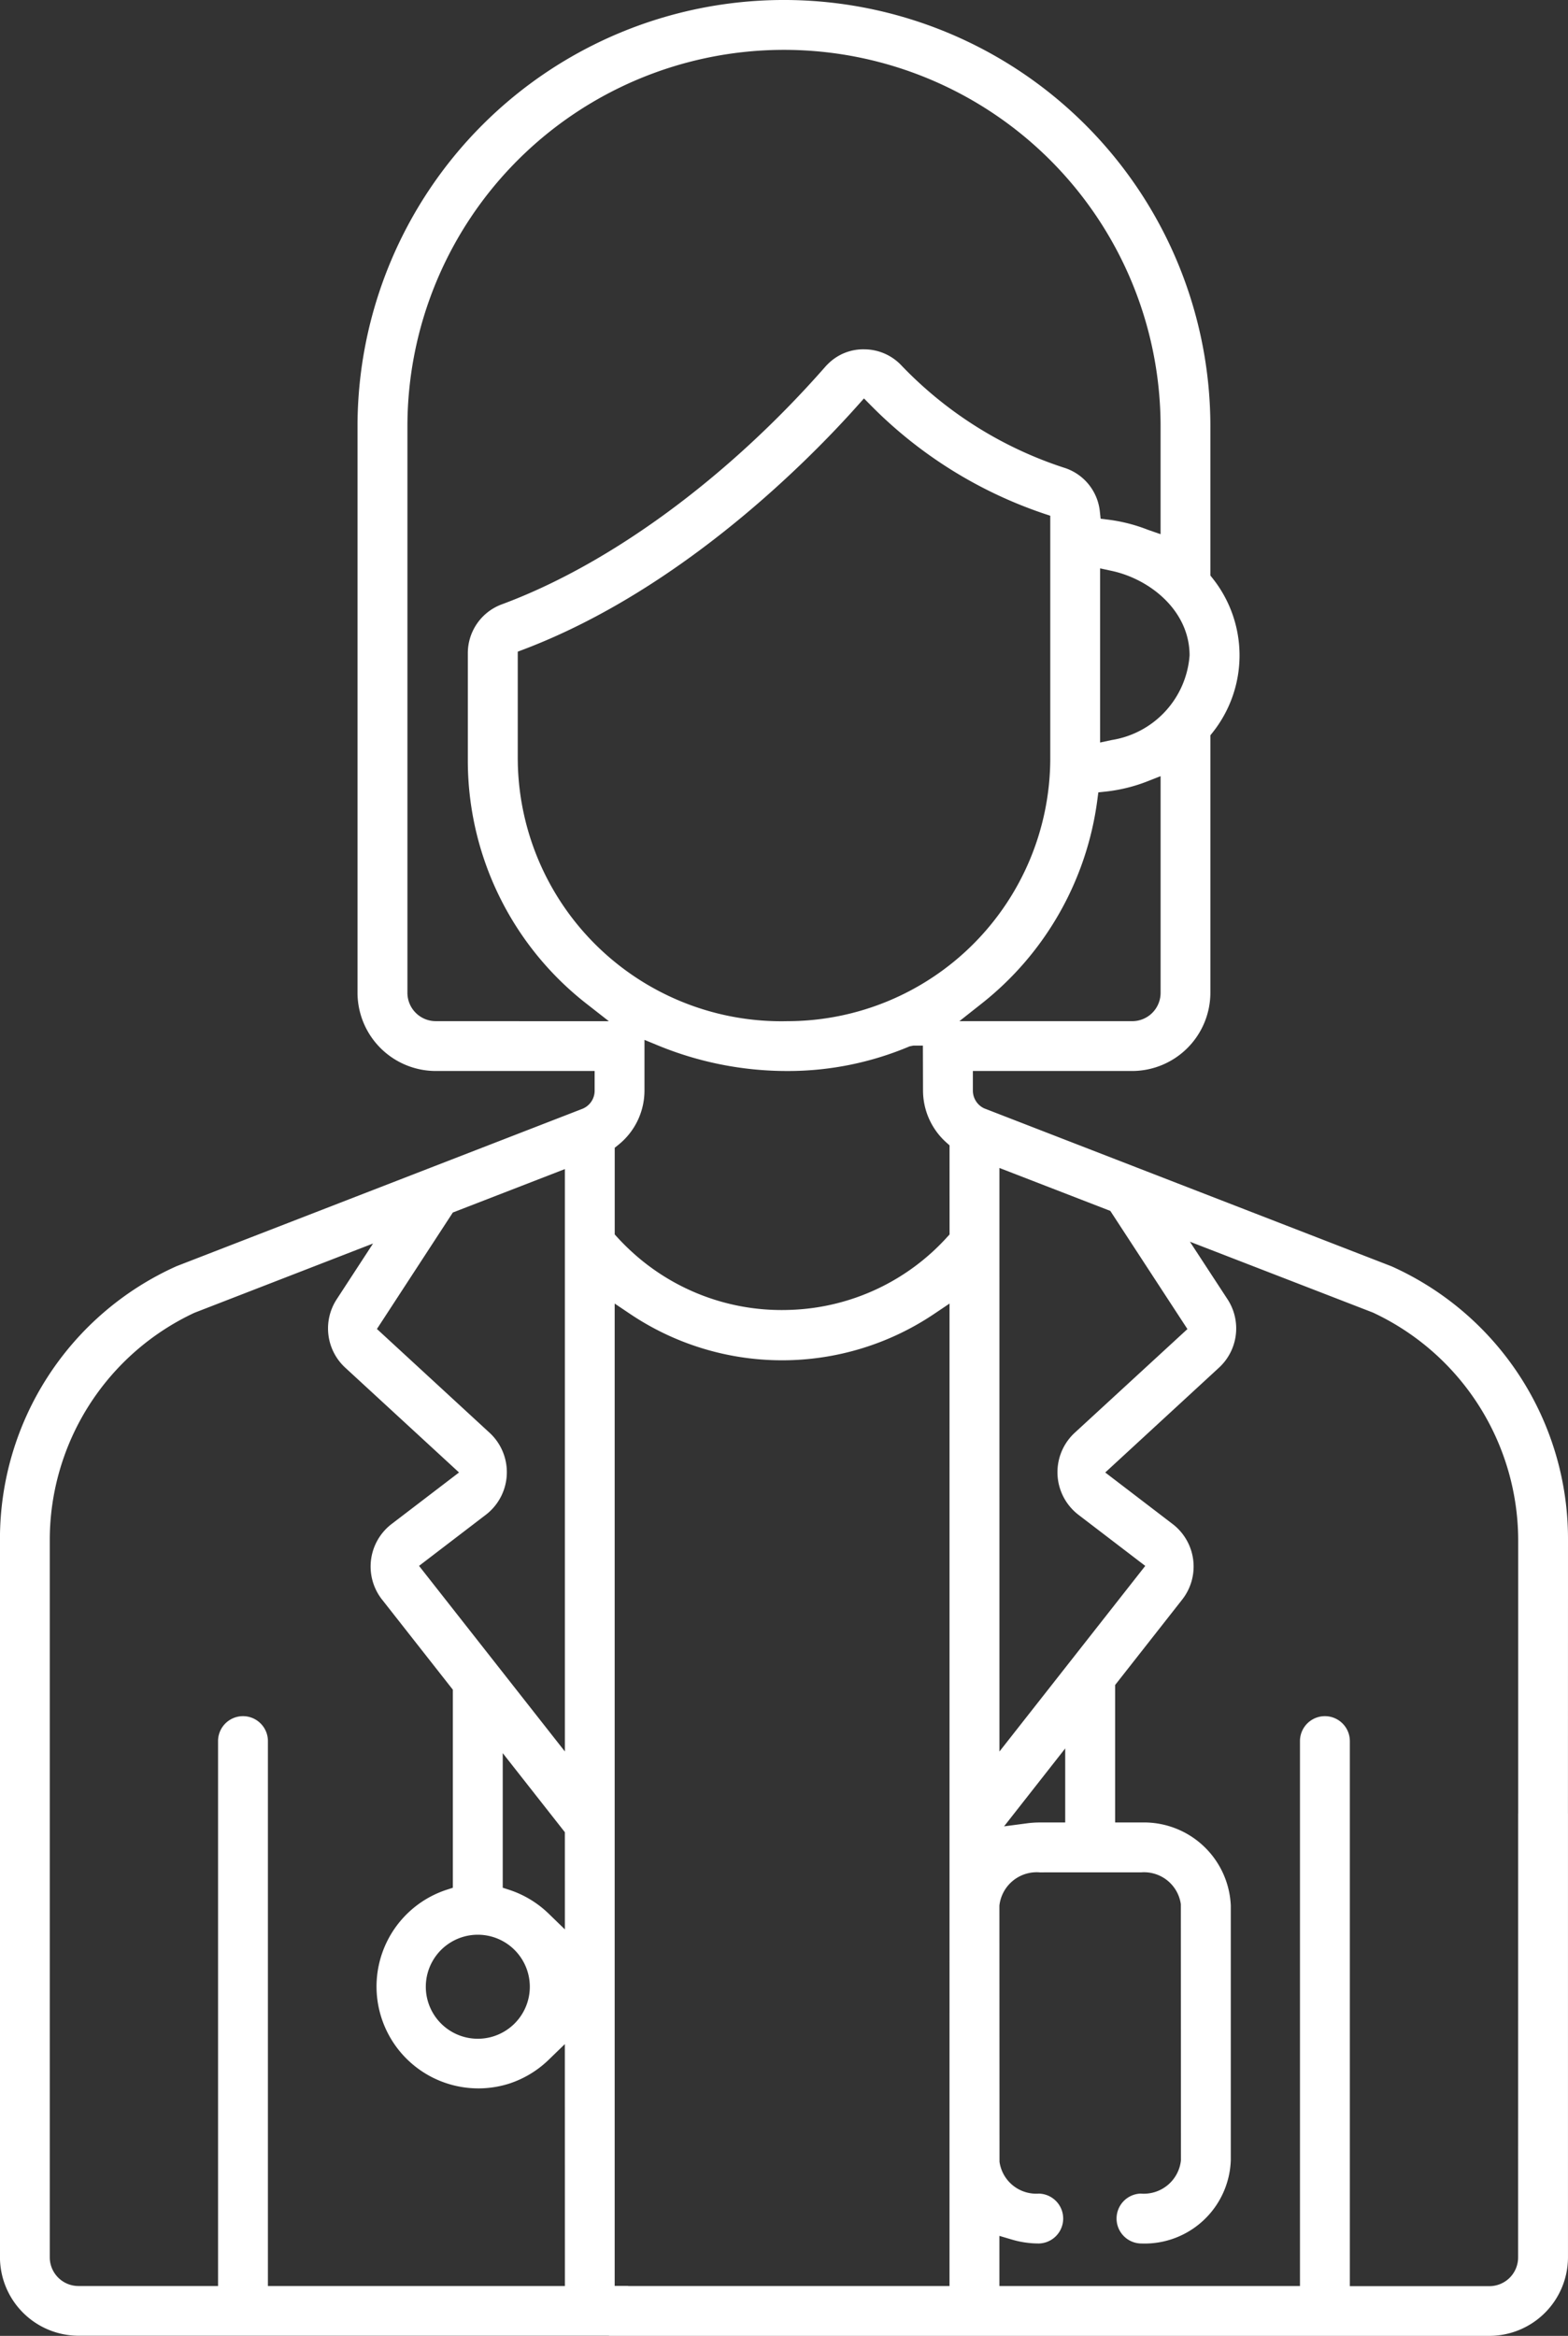
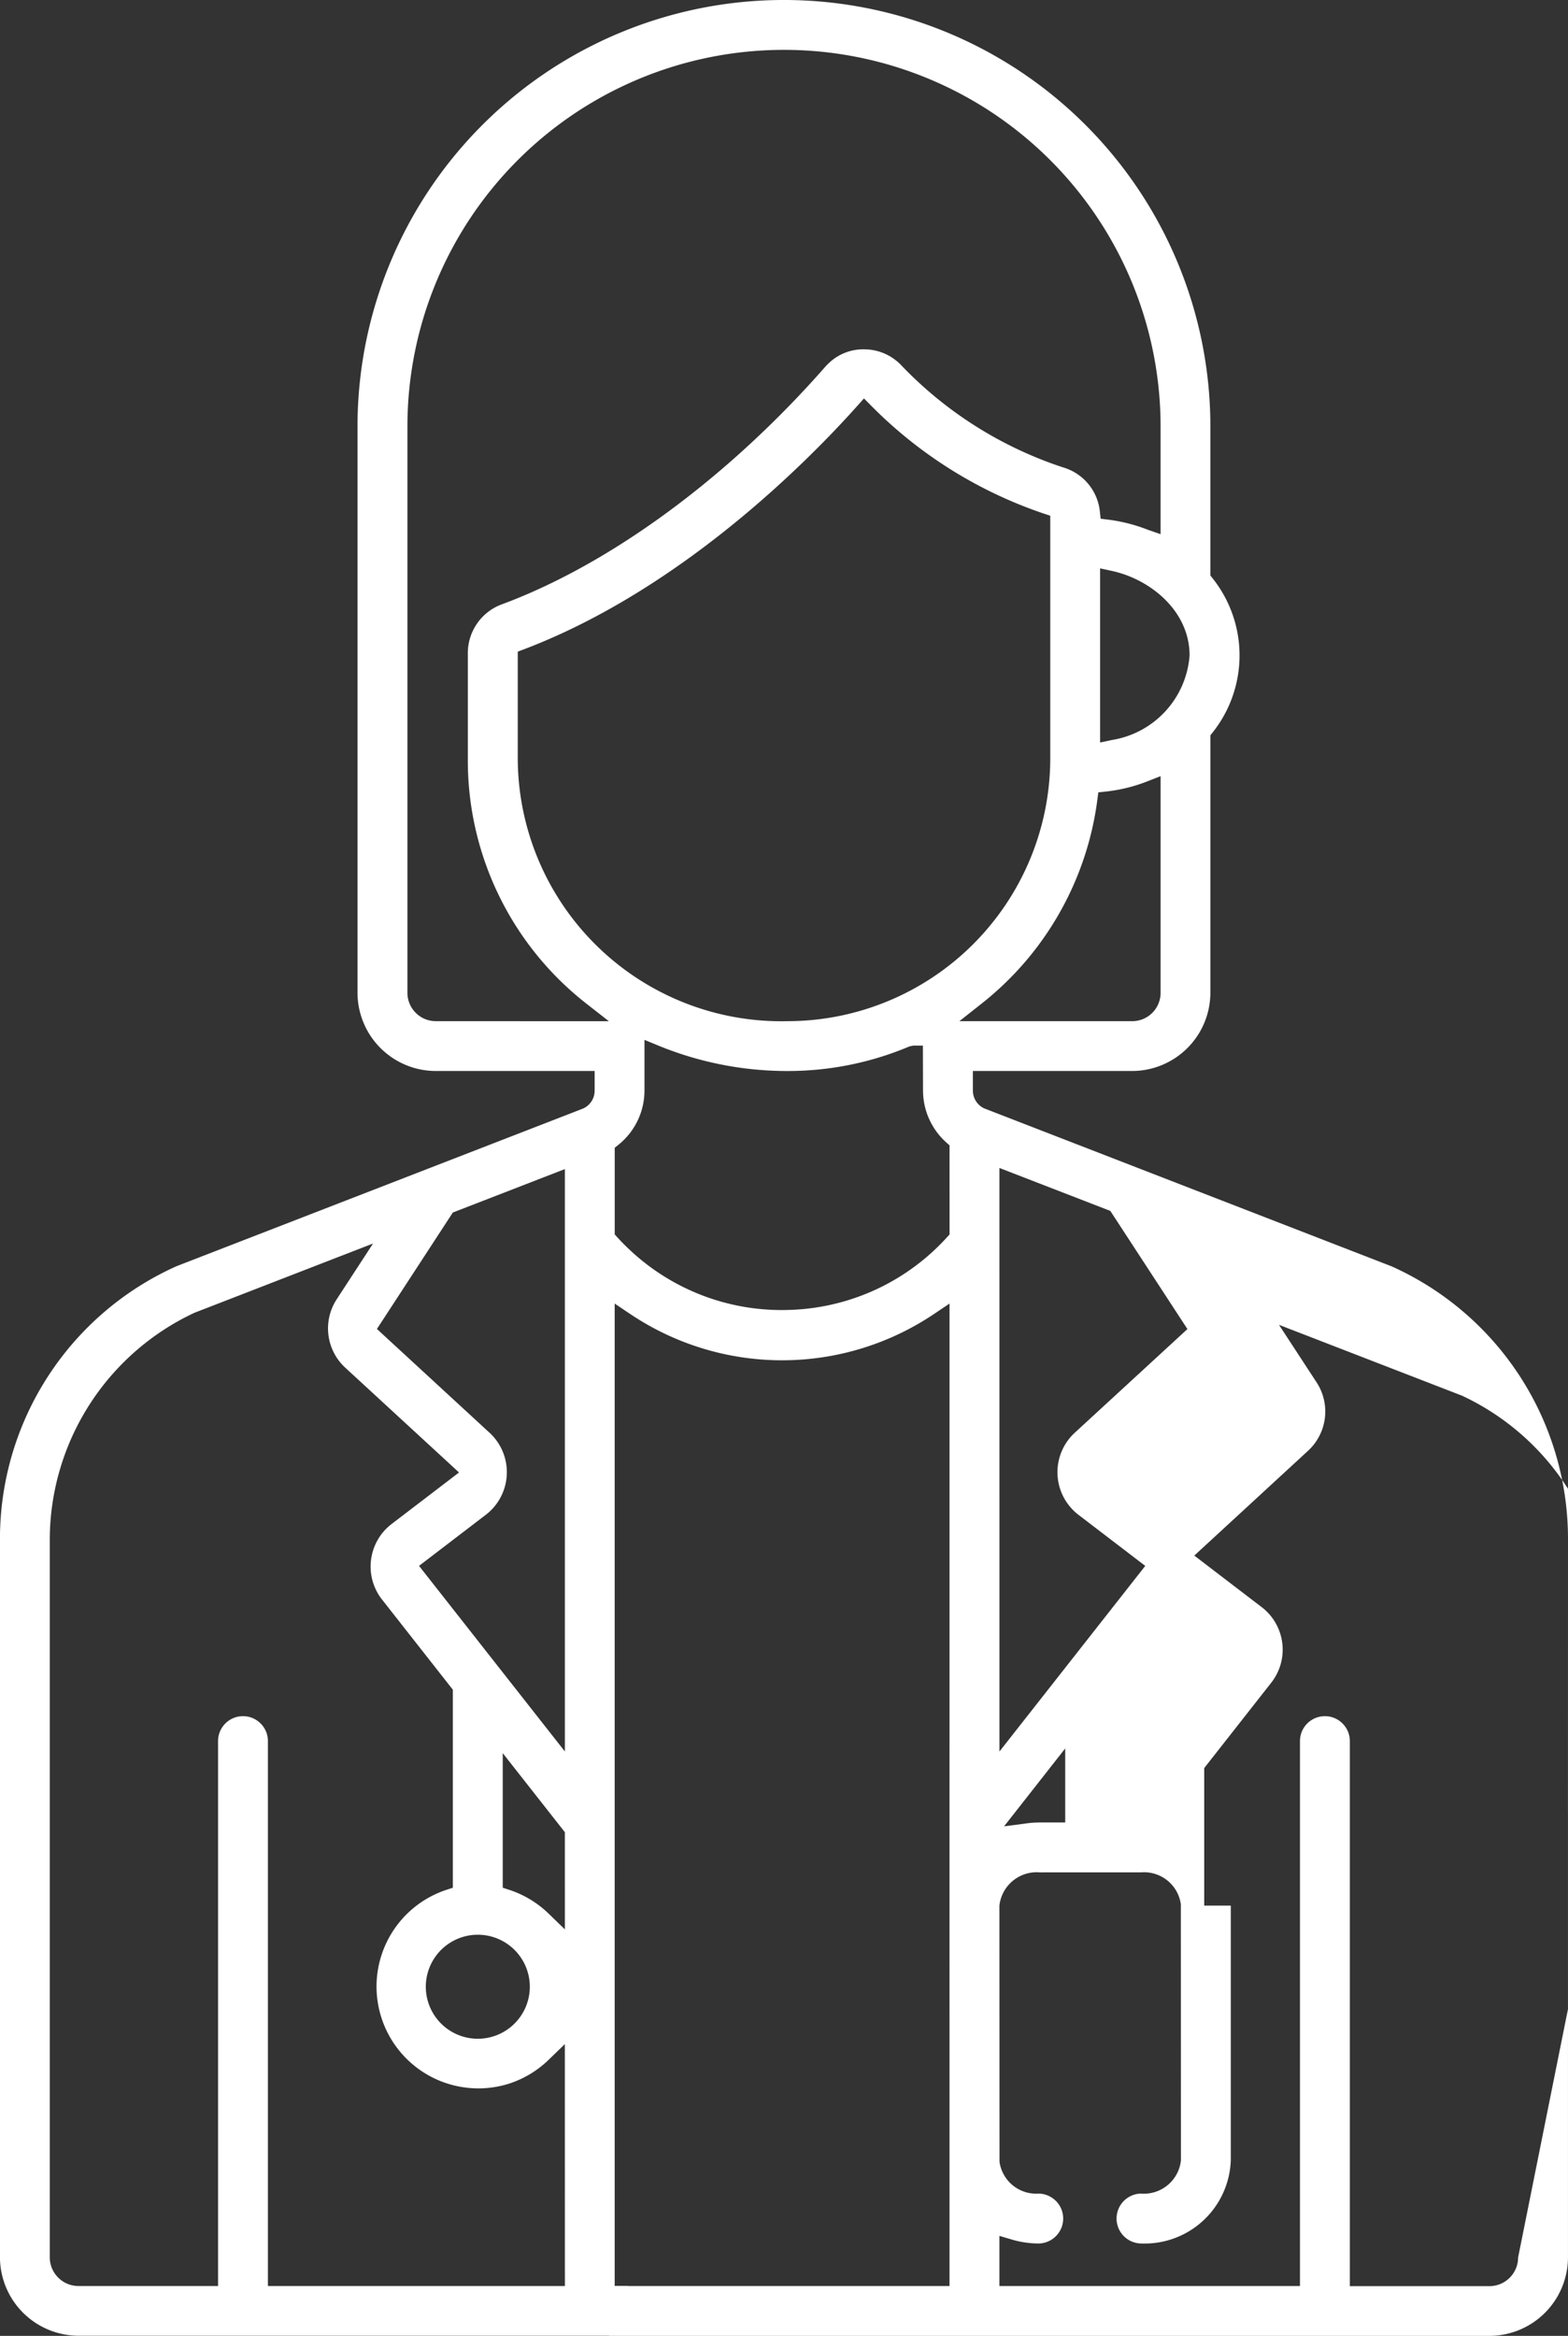
<svg xmlns="http://www.w3.org/2000/svg" id="Layer_4" data-name="Layer 4" viewBox="0 0 83.919 125">
  <rect x="0" y="0" width="83.919" height="125" fill="#333333" stroke="none" />
  <defs>
    <style>.cls-1{fill:#fff;}</style>
  </defs>
  <title>icones_vet</title>
-   <path class="cls-1" d="M1417.109,392.302a15.984,15.984,0,0,0-9.442-14.577l-21.806-8.454a1.05,1.05,0,0,1-.603-.936v-1.063h8.528a4.195,4.195,0,0,0,4.183-4.183V349.309l.111-.14a6.625,6.625,0,0,0,0-8.272l-.111-.14v-7.975a22.822,22.822,0,1,0-45.645,0v30.309a4.195,4.195,0,0,0,4.185,4.181h8.506v1.056a1.045,1.045,0,0,1-.671.974l-21.704,8.415a15.985,15.985,0,0,0-9.452,14.58v38.459a4.213,4.213,0,0,0,4.197,4.196h28.401l-.002.007h47.128a4.212,4.212,0,0,0,4.196-4.197V407.005l-.001-.001Zm-69.58,39.989V403.131a1.334,1.334,0,0,0-2.669,0V432.291h-7.471a1.537,1.537,0,0,1-1.535-1.535V392.302a13.427,13.427,0,0,1,7.739-12.09l9.563-3.708-1.94,2.975a2.854,2.854,0,0,0,.472,3.688l6.069,5.589-3.574,2.732a2.865,2.865,0,0,0-.589,4.014l3.831,4.877V410.979l-.354.115a5.45,5.45,0,0,0,3.369,10.366,5.474,5.474,0,0,0,2.111-1.272l.869-.842.003,12.945Zm11.233-18.798h.001a2.783,2.783,0,1,1-.001,0Zm4.66-.286-.869-.843a5.485,5.485,0,0,0-2.104-1.272l-.353-.115v-7.202l3.325,4.231Zm0-9.521-7.805-9.932,3.543-2.71a2.872,2.872,0,0,0,.584-4.023,2.817,2.817,0,0,0-.368-.404l-6.013-5.54,4.063-6.232,5.996-2.324Zm33.434-58.651a4.954,4.954,0,0,1-4.168,4.526l-.62.133v-9.319l.62.134C1394.76,340.957,1396.856,342.655,1396.856,345.035Zm-40.346,19.57a1.519,1.519,0,0,1-1.515-1.514V332.783a20.154,20.154,0,1,1,40.309,0v5.763l-.68-.236a8.809,8.809,0,0,0-2.126-.542l-.402-.049-.044-.403a2.749,2.749,0,0,0-1.94-2.336,21.083,21.083,0,0,1-8.705-5.492,2.738,2.738,0,0,0-1.938-.834,2.667,2.667,0,0,0-1.965.781c-.052.05-.103.103-.151.158-5.211,5.939-11.525,10.573-17.322,12.713a2.783,2.783,0,0,0-1.803,2.591v5.684a16.509,16.509,0,0,0,6.379,13.113l1.17.915Zm18.488.005a14.109,14.109,0,0,1-14.093-13.732l-.005-.301v-5.745l.33-.125c8.482-3.224,15.3-10.178,17.836-13.019l.363-.407.384.388a23.644,23.644,0,0,0,9.238,5.774l.349.117v13.018a14.078,14.078,0,0,1-14.026,14.028v-.001Q1375.186,364.61,1374.998,364.61Zm9.009,67.681H1366.805l.004-.007h-.721V379.718l.798.536a14.578,14.578,0,0,0,16.324,0l.798-.536Zm.003-56.271-.134.146a11.861,11.861,0,0,1-8.272,3.885c-.189.008-.379.013-.567.013a11.856,11.856,0,0,1-8.031-3.116q-.409-.373-.783-.783l-.133-.146v-4.639l.192-.154a3.726,3.726,0,0,0,1.4-2.902v-2.717l.707.291a18.159,18.159,0,0,0,6.949,1.375h.03a16.707,16.707,0,0,0,6.504-1.32l.199-.04h.512l.007,2.417a3.737,3.737,0,0,0,1.248,2.768l.171.152Zm1.684-12.329a16.628,16.628,0,0,0,6.226-10.931l.053-.398.399-.043a8.655,8.655,0,0,0,2.233-.55l.7-.275v11.598a1.519,1.519,0,0,1-1.515,1.514h-9.254Zm.985,8.77,5.935,2.298,4.127,6.323-6.016,5.535a2.873,2.873,0,0,0-.193,4.058,2.884,2.884,0,0,0,.405.368l3.547,2.712L1386.68,403.689Zm3.521,31.062v3.963h-1.407a5.109,5.109,0,0,0-.622.043l-1.244.164Zm24.239,27.24a1.537,1.537,0,0,1-1.535,1.535h-7.471V403.131a1.334,1.334,0,0,0-2.669,0V432.291H1386.678v-2.683l.658.195a5.081,5.081,0,0,0,1.452.212h.005a1.335,1.335,0,0,0,0-2.669,1.986,1.986,0,0,1-2.11-1.704l-.005-13.71a2.007,2.007,0,0,1,2.161-1.776l5.44-.002a1.989,1.989,0,0,1,2.109,1.704l.005,13.711a1.998,1.998,0,0,1-2.16,1.776,1.336,1.336,0,0,0,.046,2.671,4.615,4.615,0,0,0,4.783-4.465V411.933a4.649,4.649,0,0,0-4.767-4.447h-1.423v-7.358l3.58-4.559a2.865,2.865,0,0,0-.467-4.026l-3.643-2.786,6.064-5.587a2.855,2.855,0,0,0,.476-3.69l-2.008-3.072,9.796,3.792a13.475,13.475,0,0,1,7.773,12.102V407.01l-.002.002Z" transform="translate(-1333.19 -309.96)" />
+   <path class="cls-1" d="M1417.109,392.302a15.984,15.984,0,0,0-9.442-14.577l-21.806-8.454a1.05,1.05,0,0,1-.603-.936v-1.063h8.528a4.195,4.195,0,0,0,4.183-4.183V349.309l.111-.14a6.625,6.625,0,0,0,0-8.272l-.111-.14v-7.975a22.822,22.822,0,1,0-45.645,0v30.309a4.195,4.195,0,0,0,4.185,4.181h8.506v1.056a1.045,1.045,0,0,1-.671.974l-21.704,8.415a15.985,15.985,0,0,0-9.452,14.58v38.459a4.213,4.213,0,0,0,4.197,4.196h28.401l-.002.007h47.128a4.212,4.212,0,0,0,4.196-4.197V407.005l-.001-.001Zm-69.58,39.989V403.131a1.334,1.334,0,0,0-2.669,0V432.291h-7.471a1.537,1.537,0,0,1-1.535-1.535V392.302a13.427,13.427,0,0,1,7.739-12.09l9.563-3.708-1.94,2.975a2.854,2.854,0,0,0,.472,3.688l6.069,5.589-3.574,2.732a2.865,2.865,0,0,0-.589,4.014l3.831,4.877V410.979l-.354.115a5.45,5.45,0,0,0,3.369,10.366,5.474,5.474,0,0,0,2.111-1.272l.869-.842.003,12.945Zm11.233-18.798h.001a2.783,2.783,0,1,1-.001,0Zm4.66-.286-.869-.843a5.485,5.485,0,0,0-2.104-1.272l-.353-.115v-7.202l3.325,4.231Zm0-9.521-7.805-9.932,3.543-2.71a2.872,2.872,0,0,0,.584-4.023,2.817,2.817,0,0,0-.368-.404l-6.013-5.54,4.063-6.232,5.996-2.324Zm33.434-58.651a4.954,4.954,0,0,1-4.168,4.526l-.62.133v-9.319l.62.134C1394.76,340.957,1396.856,342.655,1396.856,345.035Zm-40.346,19.57a1.519,1.519,0,0,1-1.515-1.514V332.783a20.154,20.154,0,1,1,40.309,0v5.763l-.68-.236a8.809,8.809,0,0,0-2.126-.542l-.402-.049-.044-.403a2.749,2.749,0,0,0-1.94-2.336,21.083,21.083,0,0,1-8.705-5.492,2.738,2.738,0,0,0-1.938-.834,2.667,2.667,0,0,0-1.965.781c-.052.05-.103.103-.151.158-5.211,5.939-11.525,10.573-17.322,12.713a2.783,2.783,0,0,0-1.803,2.591v5.684a16.509,16.509,0,0,0,6.379,13.113l1.17.915Zm18.488.005a14.109,14.109,0,0,1-14.093-13.732l-.005-.301v-5.745l.33-.125c8.482-3.224,15.3-10.178,17.836-13.019l.363-.407.384.388a23.644,23.644,0,0,0,9.238,5.774l.349.117v13.018a14.078,14.078,0,0,1-14.026,14.028v-.001Q1375.186,364.61,1374.998,364.61Zm9.009,67.681H1366.805l.004-.007h-.721V379.718l.798.536a14.578,14.578,0,0,0,16.324,0l.798-.536Zm.003-56.271-.134.146a11.861,11.861,0,0,1-8.272,3.885c-.189.008-.379.013-.567.013a11.856,11.856,0,0,1-8.031-3.116q-.409-.373-.783-.783l-.133-.146v-4.639l.192-.154a3.726,3.726,0,0,0,1.4-2.902v-2.717l.707.291a18.159,18.159,0,0,0,6.949,1.375h.03a16.707,16.707,0,0,0,6.504-1.32l.199-.04h.512l.007,2.417a3.737,3.737,0,0,0,1.248,2.768l.171.152Zm1.684-12.329a16.628,16.628,0,0,0,6.226-10.931l.053-.398.399-.043a8.655,8.655,0,0,0,2.233-.55l.7-.275v11.598a1.519,1.519,0,0,1-1.515,1.514h-9.254Zm.985,8.77,5.935,2.298,4.127,6.323-6.016,5.535a2.873,2.873,0,0,0-.193,4.058,2.884,2.884,0,0,0,.405.368l3.547,2.712L1386.68,403.689Zm3.521,31.062v3.963h-1.407a5.109,5.109,0,0,0-.622.043l-1.244.164Zm24.239,27.24a1.537,1.537,0,0,1-1.535,1.535h-7.471V403.131a1.334,1.334,0,0,0-2.669,0V432.291H1386.678v-2.683l.658.195a5.081,5.081,0,0,0,1.452.212h.005a1.335,1.335,0,0,0,0-2.669,1.986,1.986,0,0,1-2.11-1.704l-.005-13.71a2.007,2.007,0,0,1,2.161-1.776l5.44-.002a1.989,1.989,0,0,1,2.109,1.704l.005,13.711a1.998,1.998,0,0,1-2.16,1.776,1.336,1.336,0,0,0,.046,2.671,4.615,4.615,0,0,0,4.783-4.465V411.933h-1.423v-7.358l3.58-4.559a2.865,2.865,0,0,0-.467-4.026l-3.643-2.786,6.064-5.587a2.855,2.855,0,0,0,.476-3.69l-2.008-3.072,9.796,3.792a13.475,13.475,0,0,1,7.773,12.102V407.01l-.002.002Z" transform="translate(-1333.19 -309.96)" />
</svg>